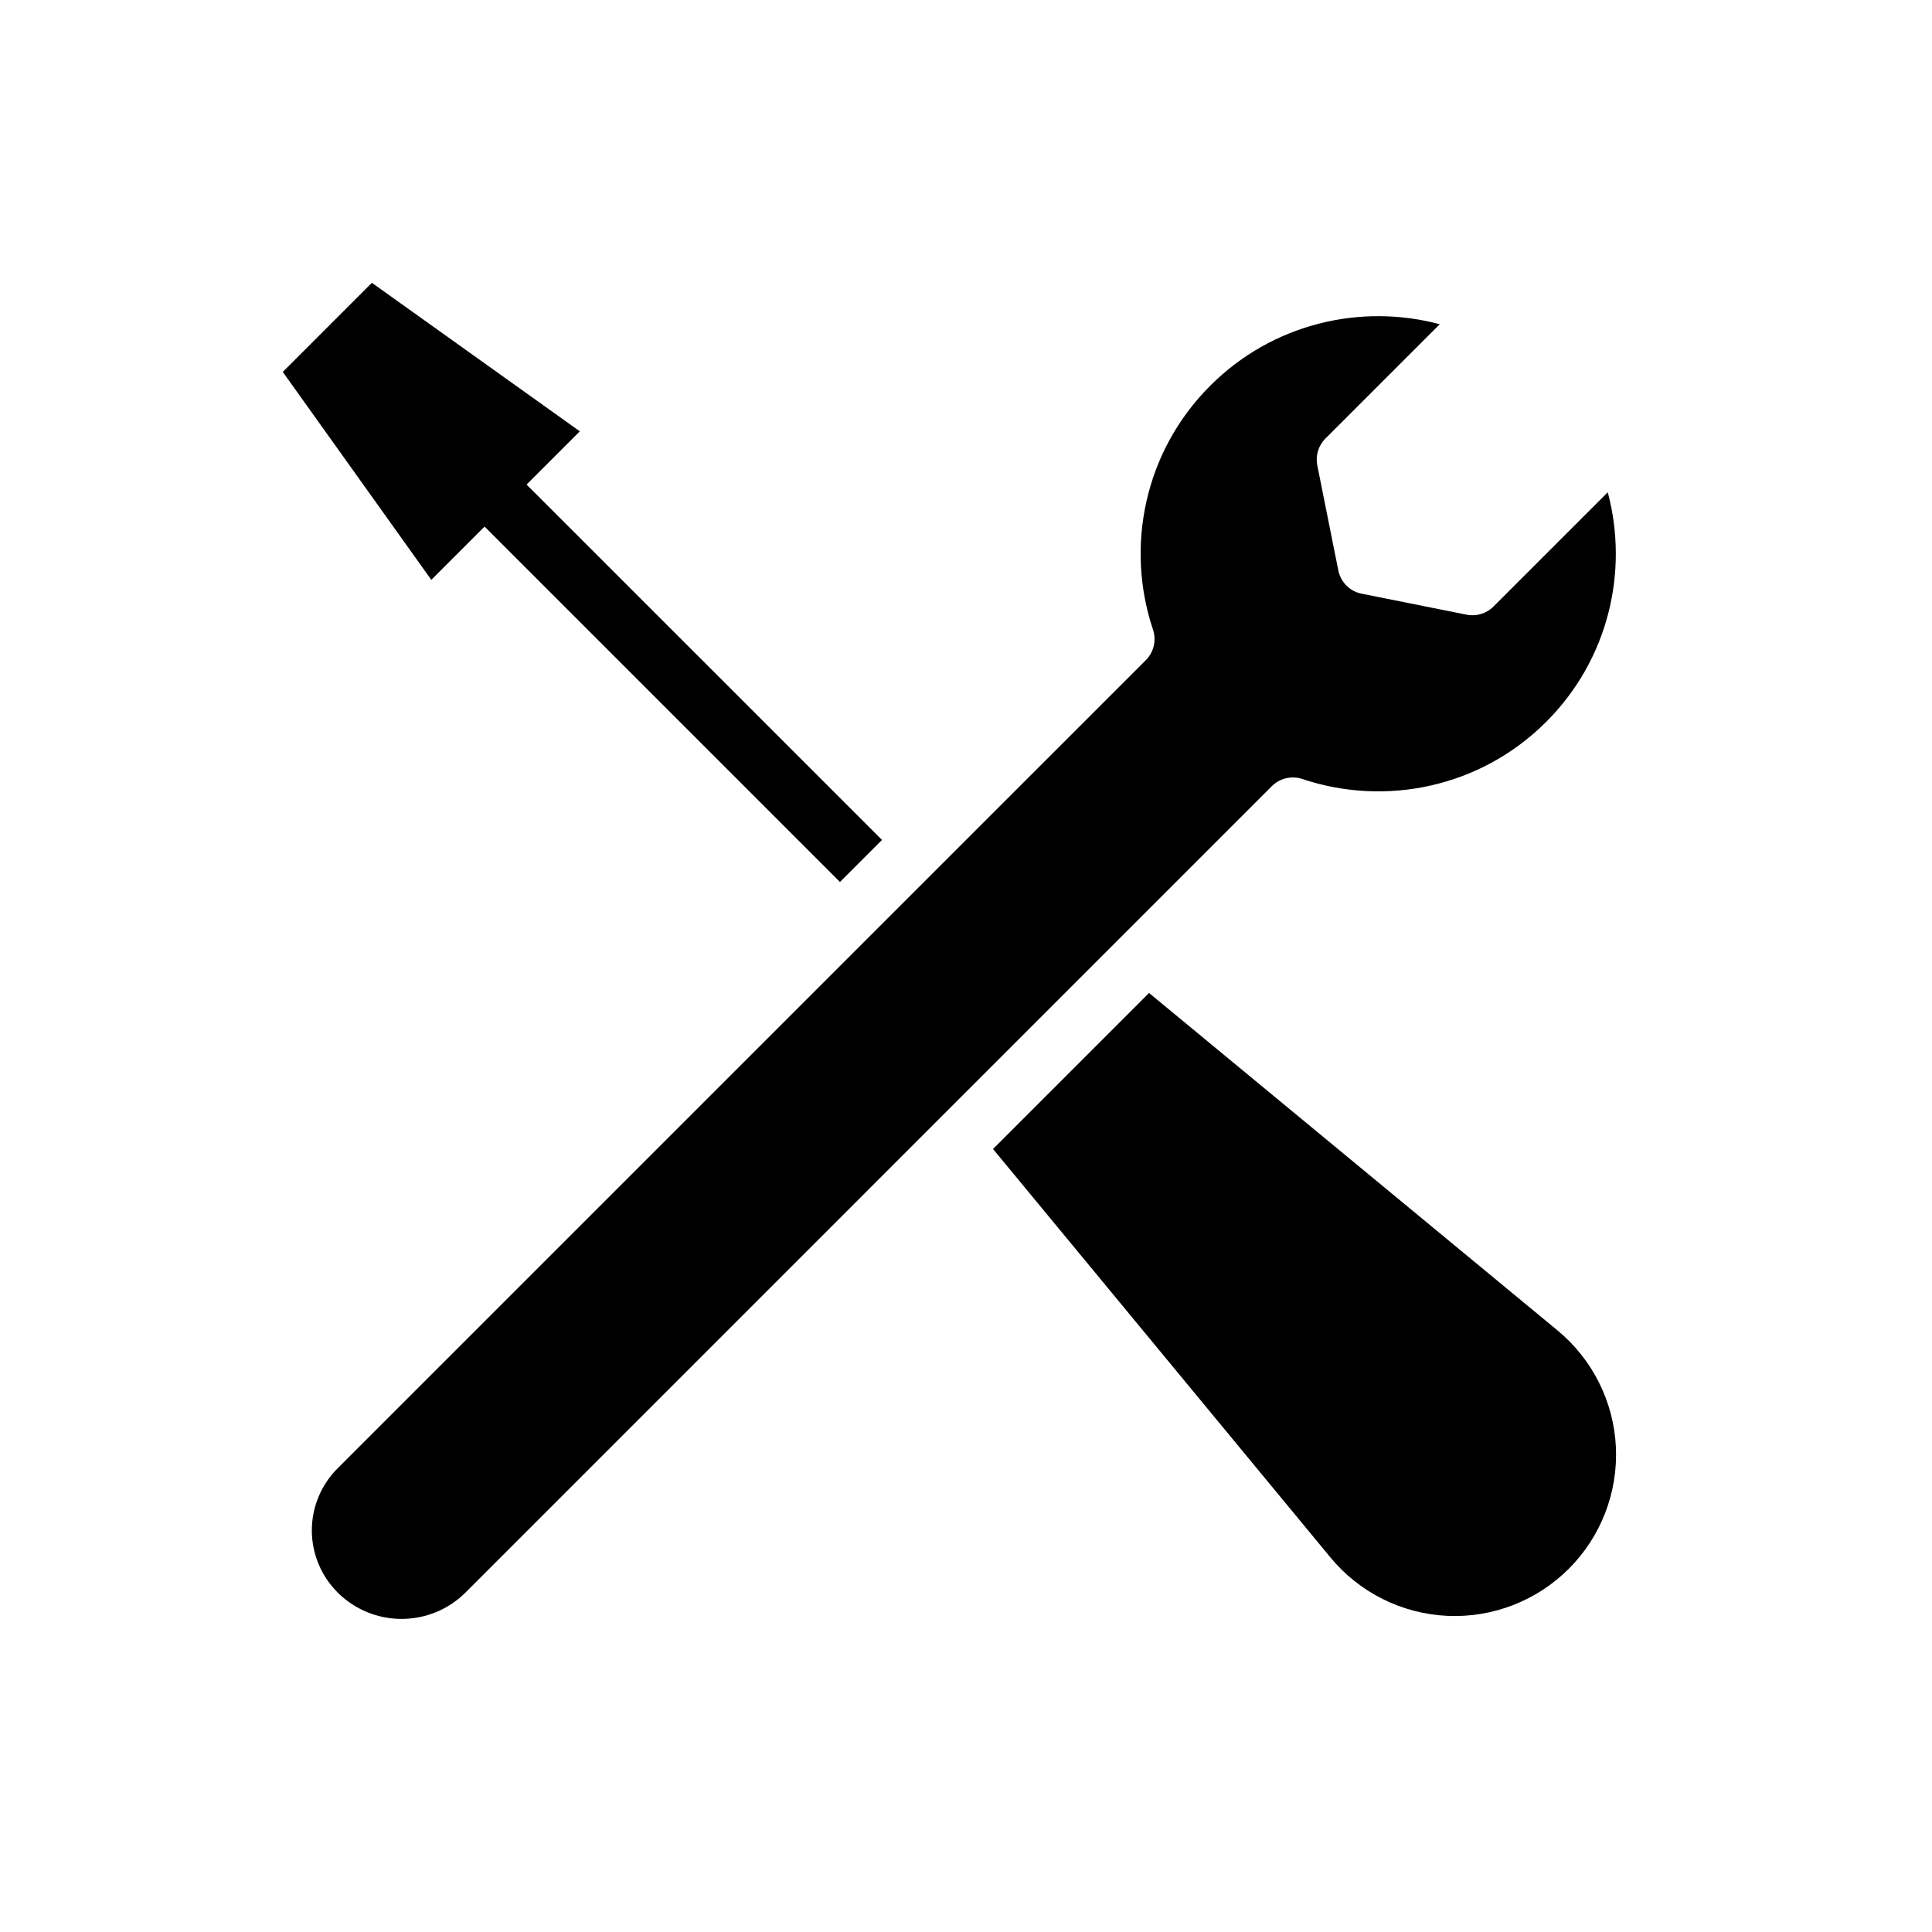
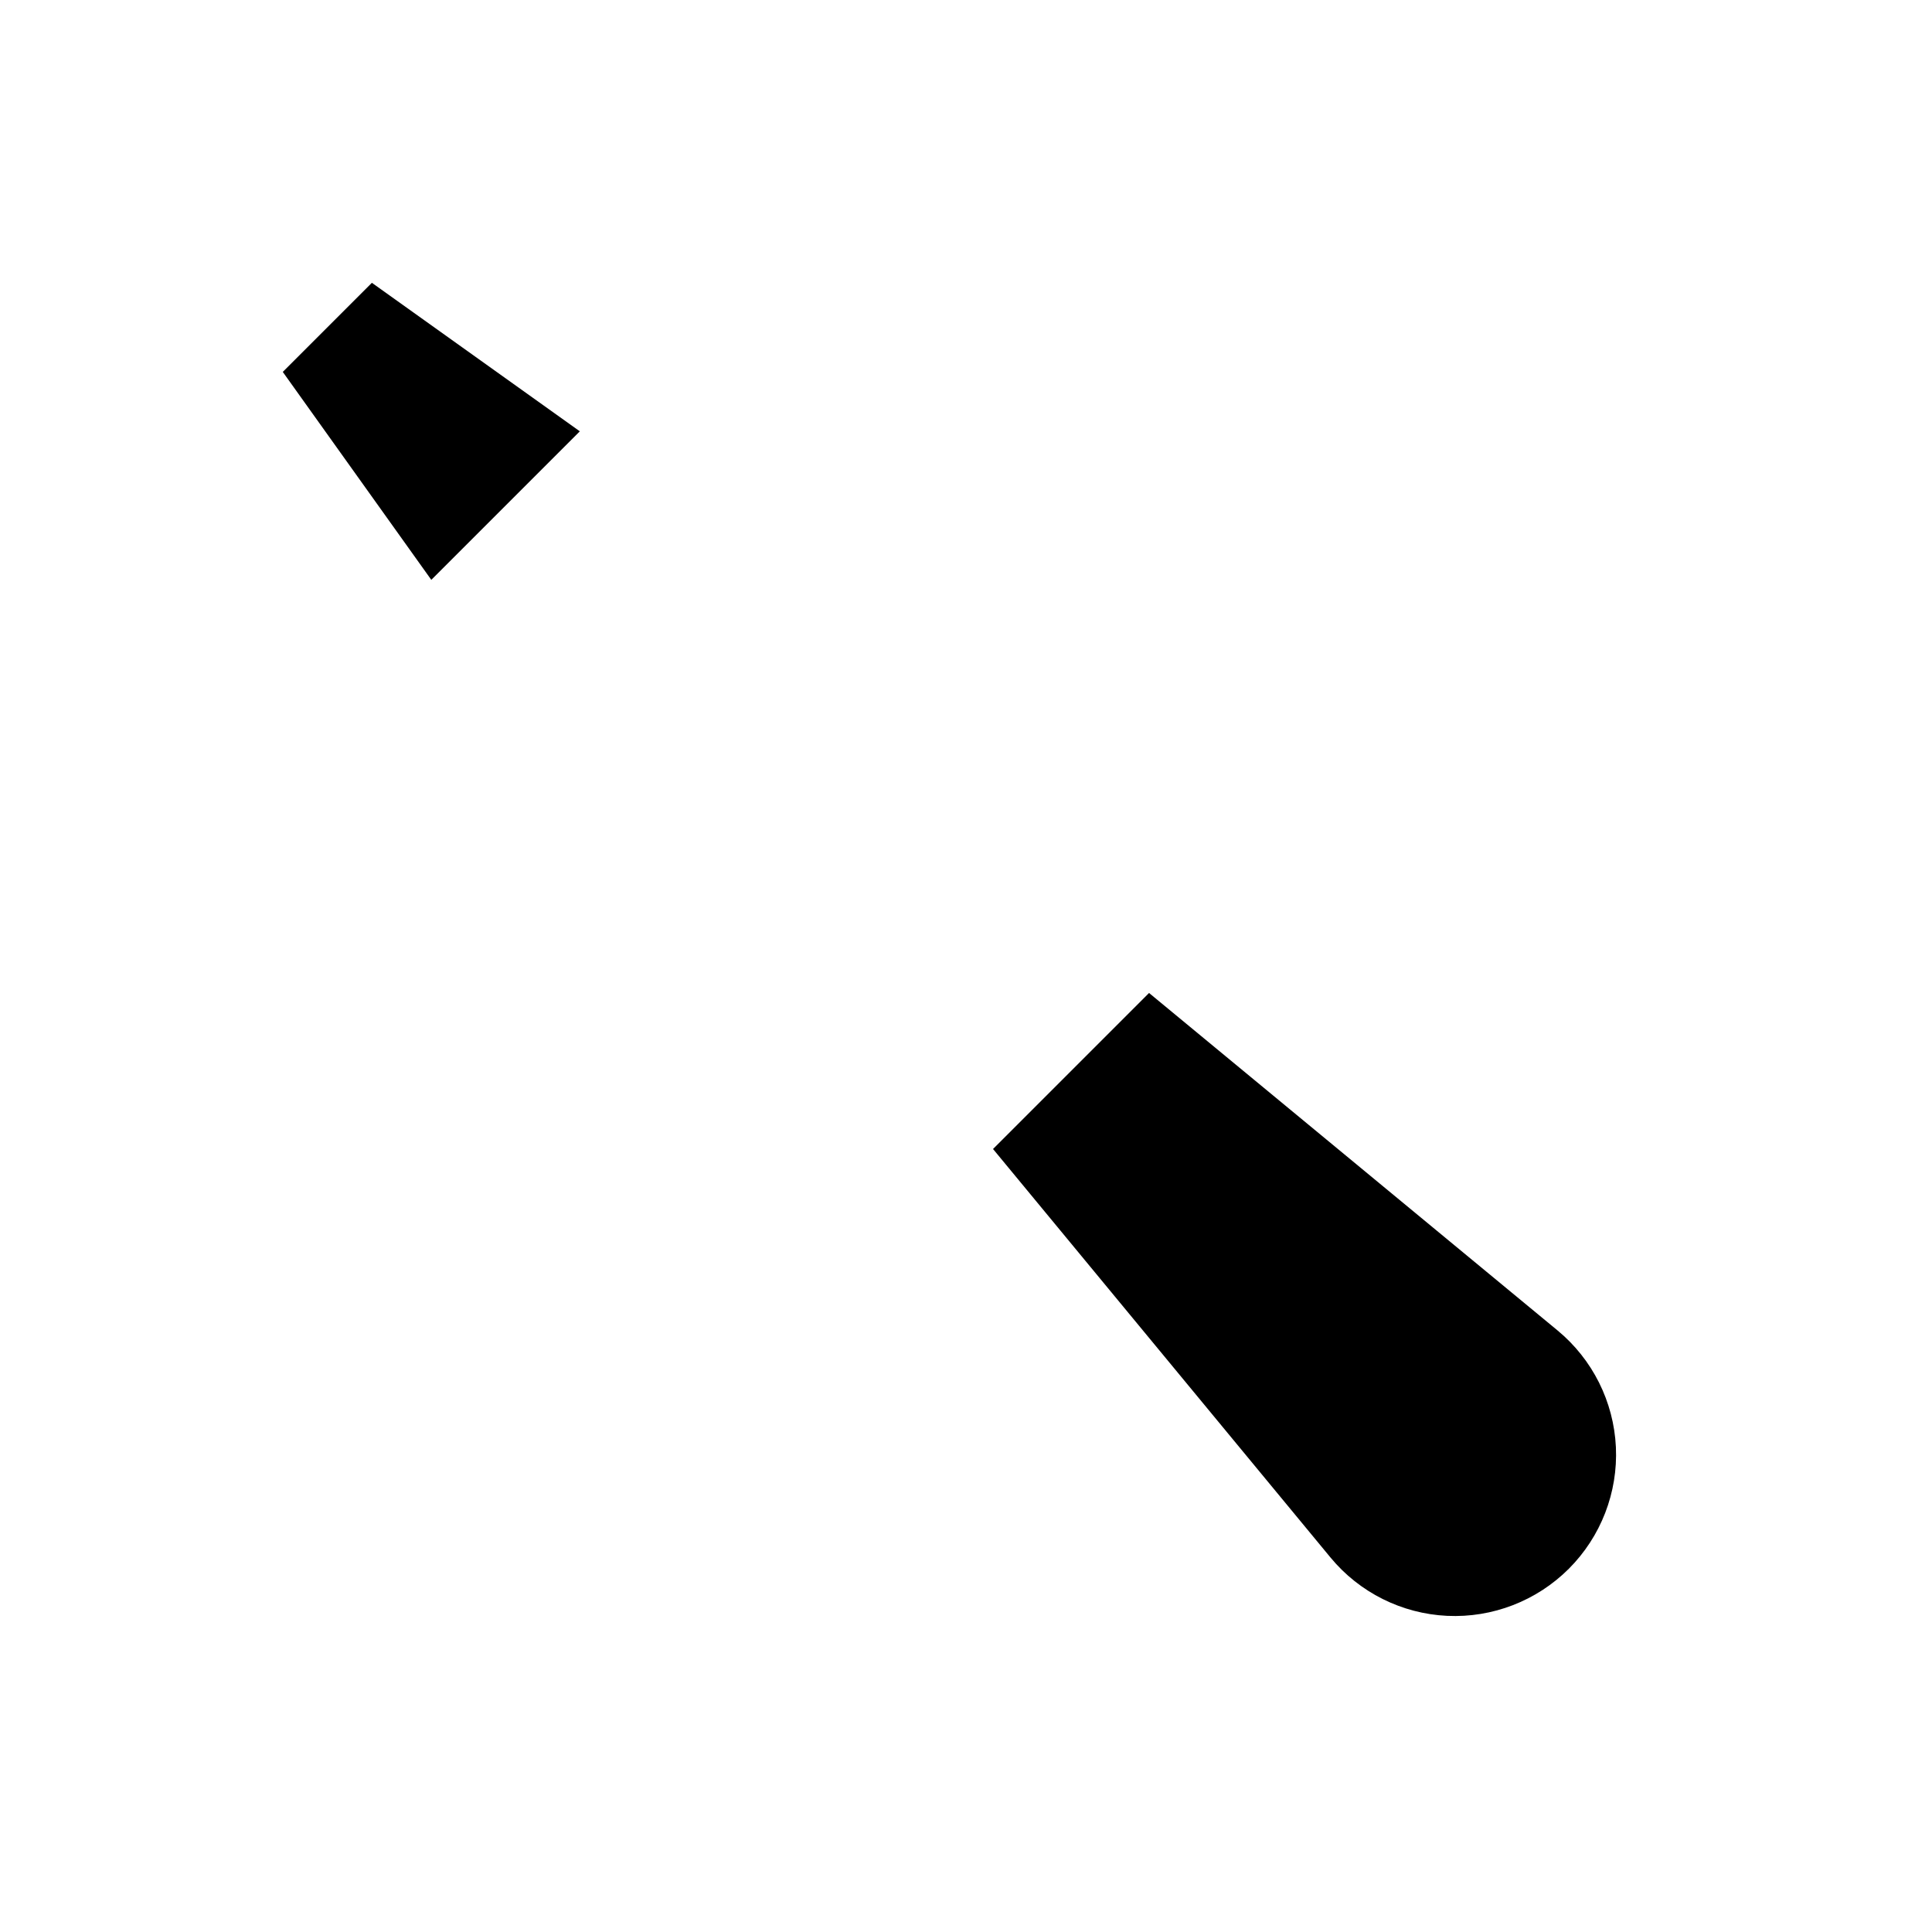
<svg xmlns="http://www.w3.org/2000/svg" fill="#000000" width="800px" height="800px" version="1.1" viewBox="144 144 512 512">
  <g fill-rule="evenodd">
    <path d="m218.94 242.56 39.359 55.105 39.359-39.359-55.105-39.359-23.617 23.617z" />
-     <path d="m233.45 565.99-0.008-0.008c-4.352-4.352-6.801-10.258-6.801-16.414s2.449-12.059 6.801-16.414c58.605-58.605 214.22-214.21 214.22-214.21 2.109-2.117 2.844-5.242 1.898-8.07-7.367-21.953-2.32-47.176 15.152-64.645 16.469-16.477 39.824-21.906 60.836-16.305-0.008 0-30.293 30.293-30.293 30.293-1.867 1.859-2.676 4.527-2.156 7.109l5.566 27.828c0.621 3.117 3.062 5.559 6.18 6.18l27.828 5.566c2.582 0.52 5.25-0.293 7.109-2.156l30.293-30.285c5.606 21.004 0.172 44.359-16.305 60.828-17.469 17.477-42.691 22.523-64.645 15.152-2.824-0.945-5.953-0.211-8.07 1.898 0 0-154.61 154.61-213.65 213.66-9.375 9.375-24.586 9.375-33.961 0z" />
-     <path d="m383.3 383.3m-16.703-5.566 11.141-11.141-94.188-94.18c-3.07-3.07-8.062-3.07-11.133 0-3.07 3.07-3.07 8.062 0 11.133z" />
    <path d="m448.51 407.15 108.25 89.426c9.281 7.668 14.895 18.887 15.469 30.914 0.566 12.02-3.961 23.727-12.469 32.242l-0.016 0.016c-8.516 8.508-20.223 13.035-32.242 12.469-12.027-0.574-23.246-6.188-30.914-15.469l-89.426-108.25 41.352-41.352z" />
  </g>
</svg>